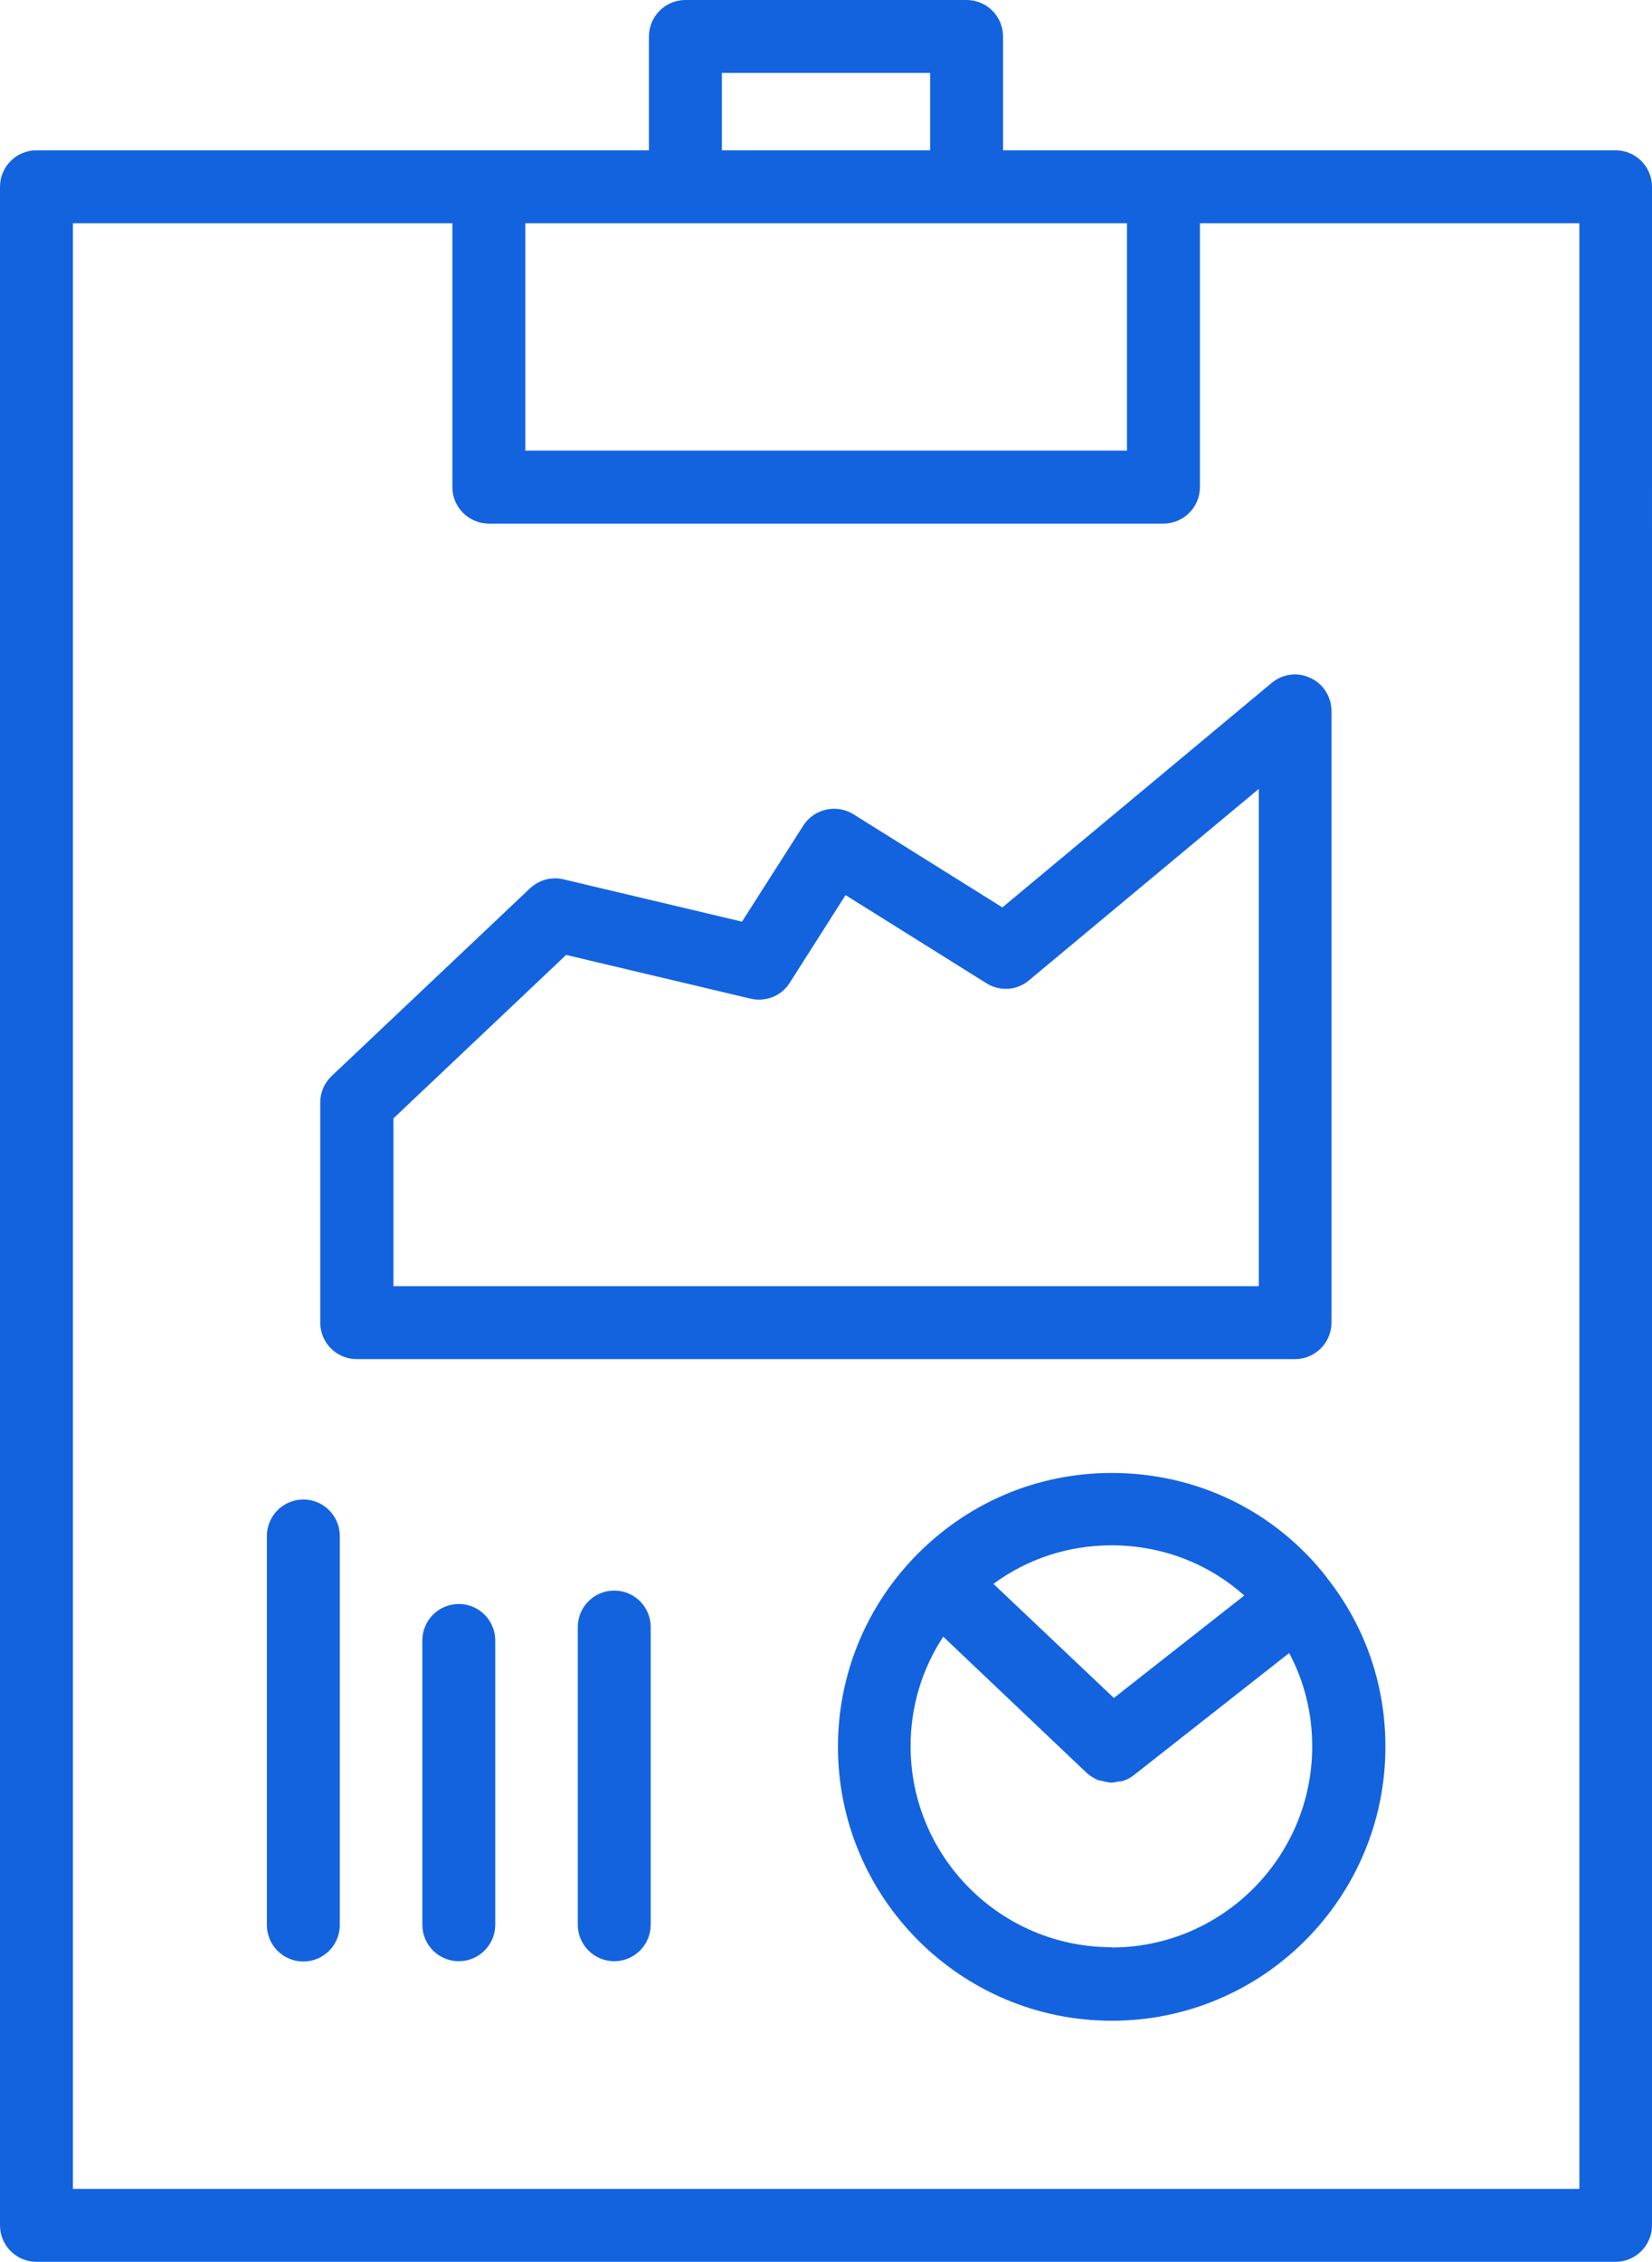
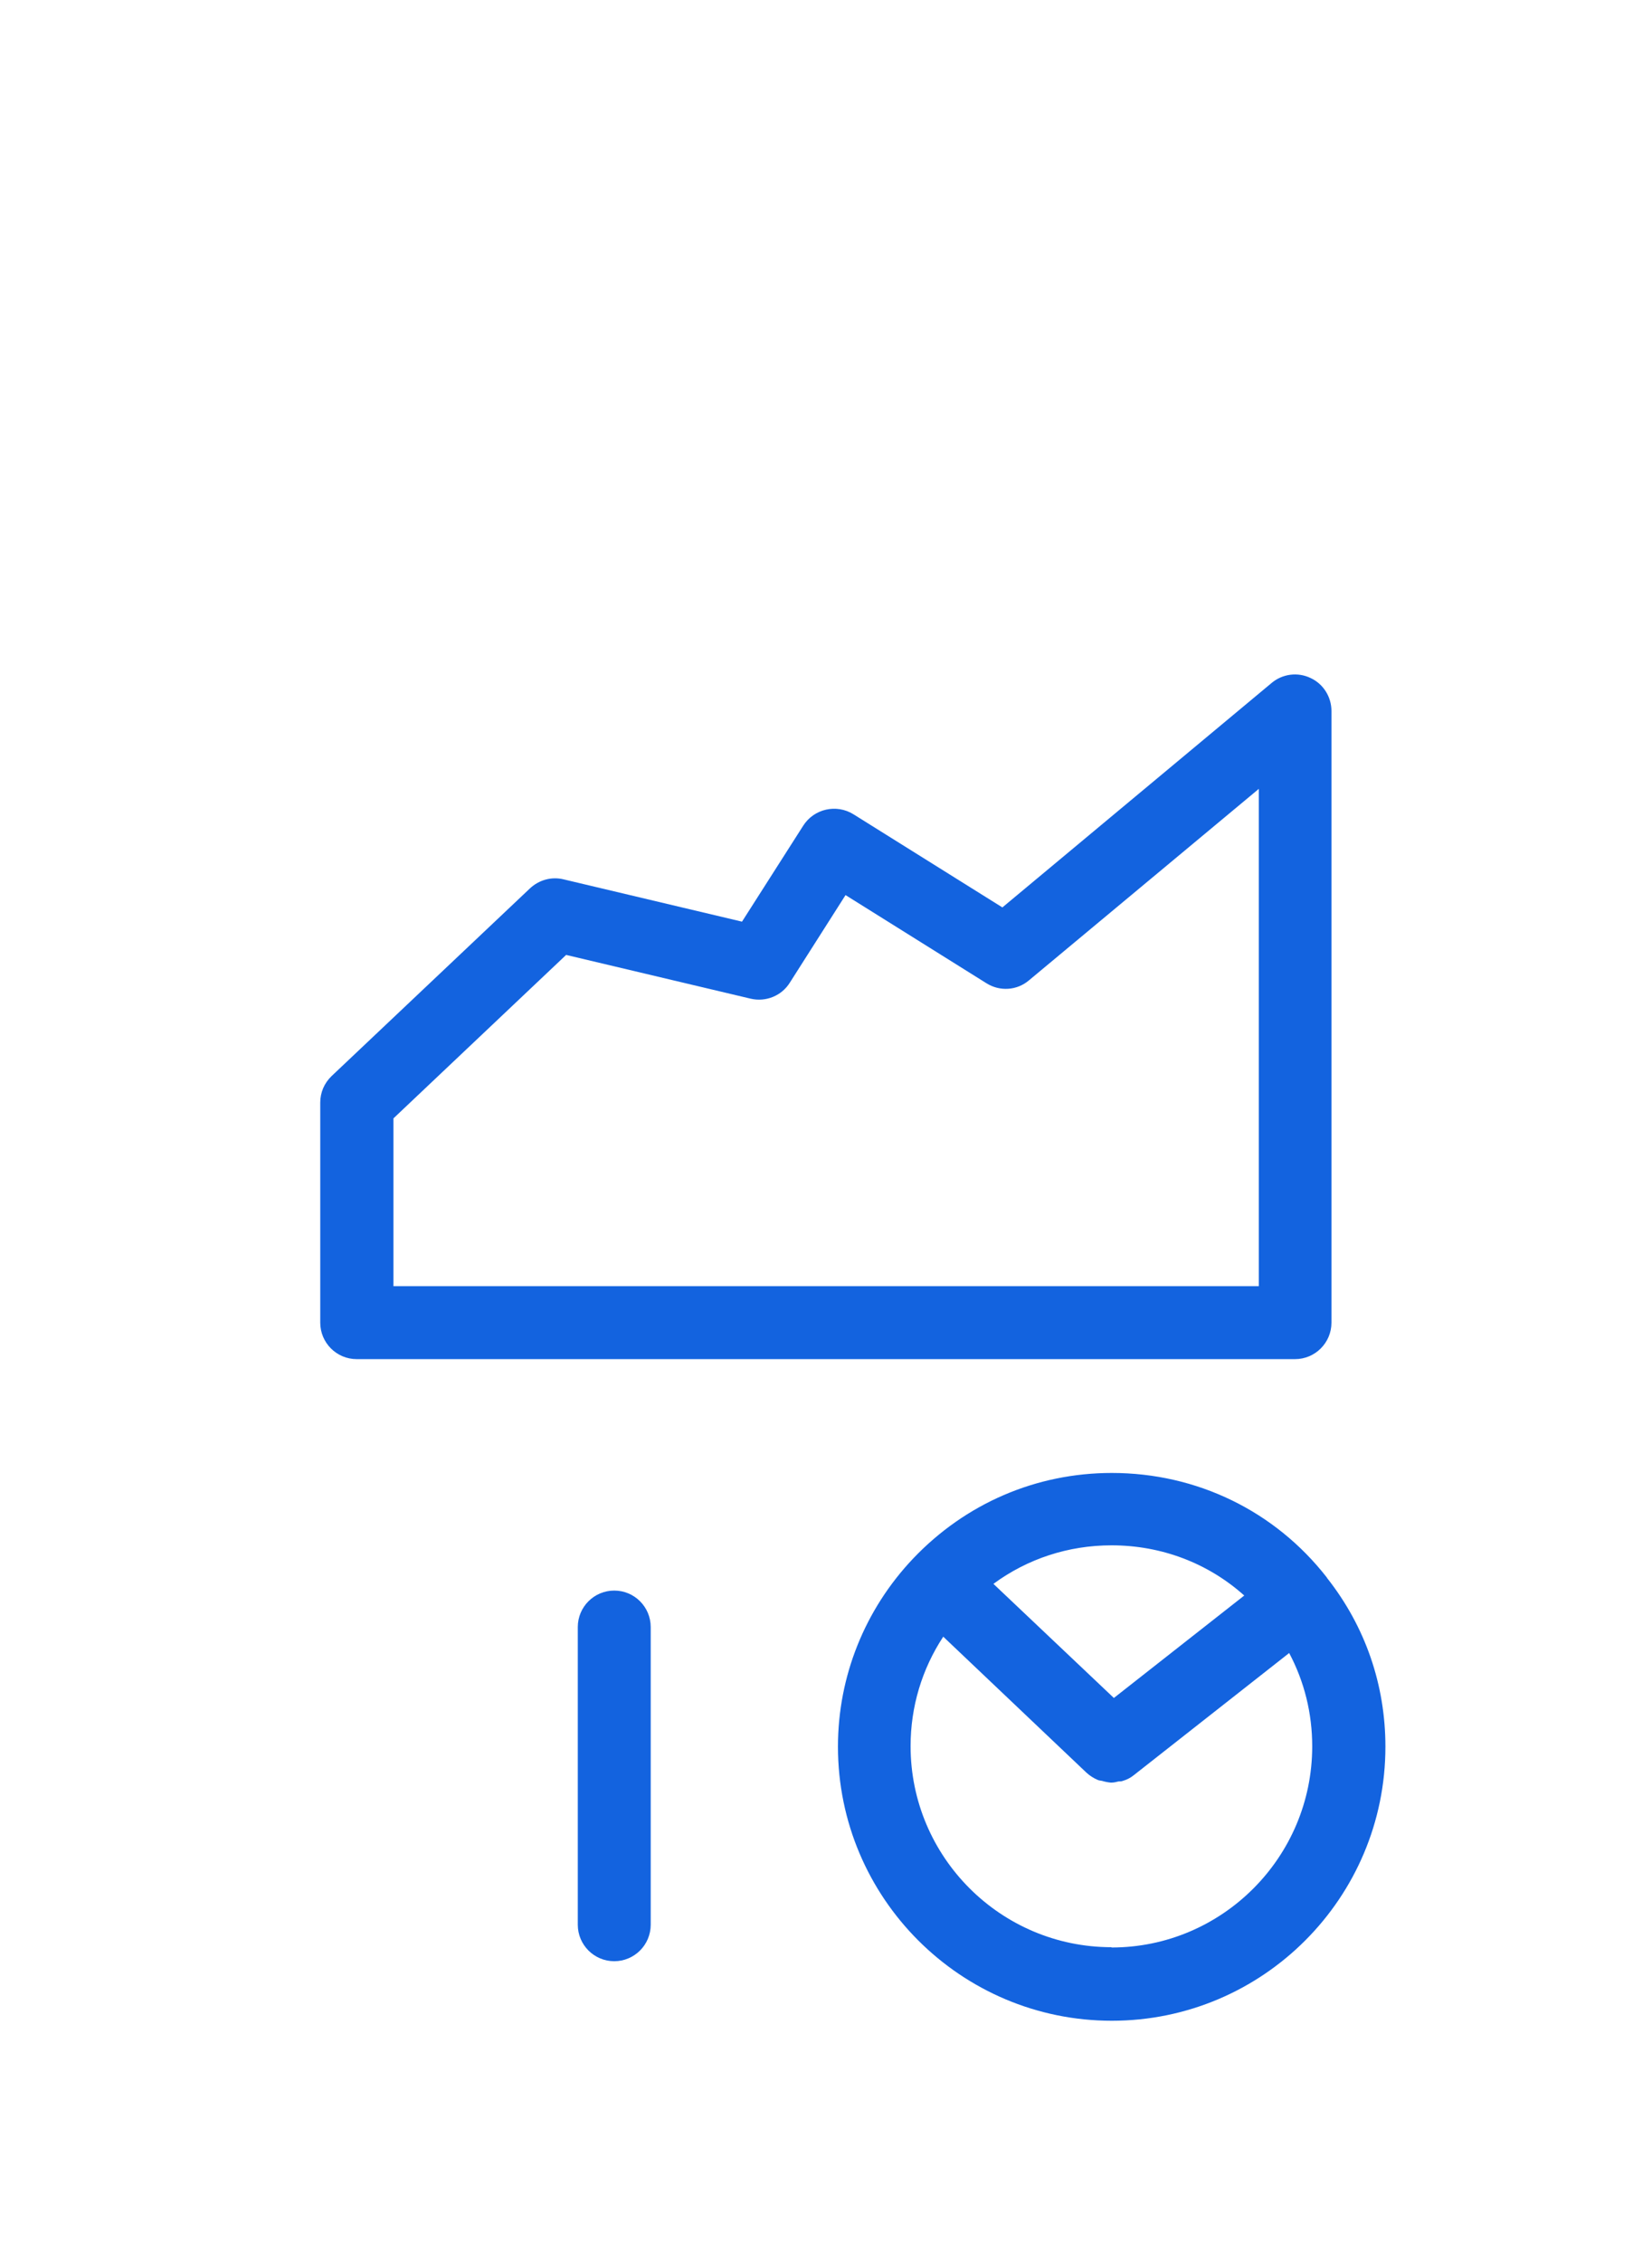
<svg xmlns="http://www.w3.org/2000/svg" id="Layer_2" data-name="Layer 2" viewBox="0 0 56.64 77.5">
  <defs>
    <style>
      .cls-1 {
        fill: #1363df;
      }
    </style>
  </defs>
  <g id="Layer_1-2" data-name="Layer 1">
    <g>
-       <path class="cls-1" d="m55.39,5.15h-21V1.25c0-.69-.56-1.25-1.25-1.25h-9.64c-.69,0-1.25.56-1.25,1.25v3.9H1.25c-.69,0-1.25.56-1.25,1.25v69.85c0,.69.56,1.25,1.25,1.25h54.14c.69,0,1.25-.56,1.25-1.25V6.4c0-.69-.56-1.25-1.25-1.25Zm-30.64-2.65h7.14v2.65h-7.14v-2.65Zm-1.25,5.15h15.14v7.79h-20.63v-7.79h5.5Zm30.64,67.35H2.5V7.65h13.01v9.04c0,.69.56,1.25,1.25,1.25h23.13c.69,0,1.25-.56,1.25-1.25V7.65h13.01v67.35Z" />
      <path class="cls-1" d="m34.38,31.1l-5.12-3.2c-.58-.36-1.35-.19-1.72.39l-2.1,3.29-6.12-1.45c-.41-.1-.84.02-1.15.31l-6.8,6.43c-.25.24-.39.56-.39.91v7.54c0,.69.56,1.25,1.25,1.25h32.17c.69,0,1.25-.56,1.25-1.25v-20.96c0-.48-.28-.93-.72-1.13-.44-.21-.96-.14-1.33.17l-9.23,7.69Zm8.78,12.97H13.49v-5.75l5.92-5.6,6.33,1.5c.52.12,1.06-.1,1.34-.55l1.91-3,4.83,3.02c.46.29,1.05.25,1.46-.1l7.88-6.56v17.04Z" />
-       <path class="cls-1" d="m10.4,51.38c-.69,0-1.25.56-1.25,1.25v13.33c0,.69.56,1.25,1.25,1.25s1.25-.56,1.25-1.25v-13.33c0-.69-.56-1.25-1.25-1.25Z" />
-       <path class="cls-1" d="m15.73,54.96c-.69,0-1.25.56-1.25,1.25v9.74c0,.69.56,1.25,1.25,1.25s1.25-.56,1.25-1.25v-9.74c0-.69-.56-1.25-1.25-1.25Z" />
      <path class="cls-1" d="m21.06,54.5c-.69,0-1.25.56-1.25,1.25v10.2c0,.69.56,1.25,1.25,1.25s1.25-.56,1.25-1.25v-10.2c0-.69-.56-1.25-1.25-1.25Z" />
      <path class="cls-1" d="m45.49,54.05s0,0,0,0c0,0,0,0,0,0,0,0,0,0,0,0-1.78-2.28-4.46-3.58-7.37-3.58-2.59,0-5.01,1.04-6.81,2.93,0,0,0,0,0,0-1.66,1.75-2.58,4.04-2.58,6.45,0,5.18,4.21,9.39,9.39,9.39s9.38-4.21,9.38-9.39c0-2.12-.69-4.12-2-5.78,0,0,0,0,0,0Zm-2.83.62l-4.47,3.51-4.13-3.91c1.17-.86,2.57-1.32,4.05-1.32,1.71,0,3.31.61,4.55,1.72Zm-4.55,12.05c-3.8,0-6.89-3.09-6.89-6.89,0-1.35.39-2.64,1.12-3.75l4.91,4.66c.12.11.25.19.39.25.05.02.09.02.14.03.1.03.2.05.3.06,0,0,.02,0,.03,0,.08,0,.16-.02.24-.04.05,0,.1,0,.15-.02.14-.04.27-.11.38-.2l5.32-4.18c.52.98.79,2.06.79,3.2,0,3.8-3.09,6.89-6.88,6.89Z" />
    </g>
  </g>
</svg>